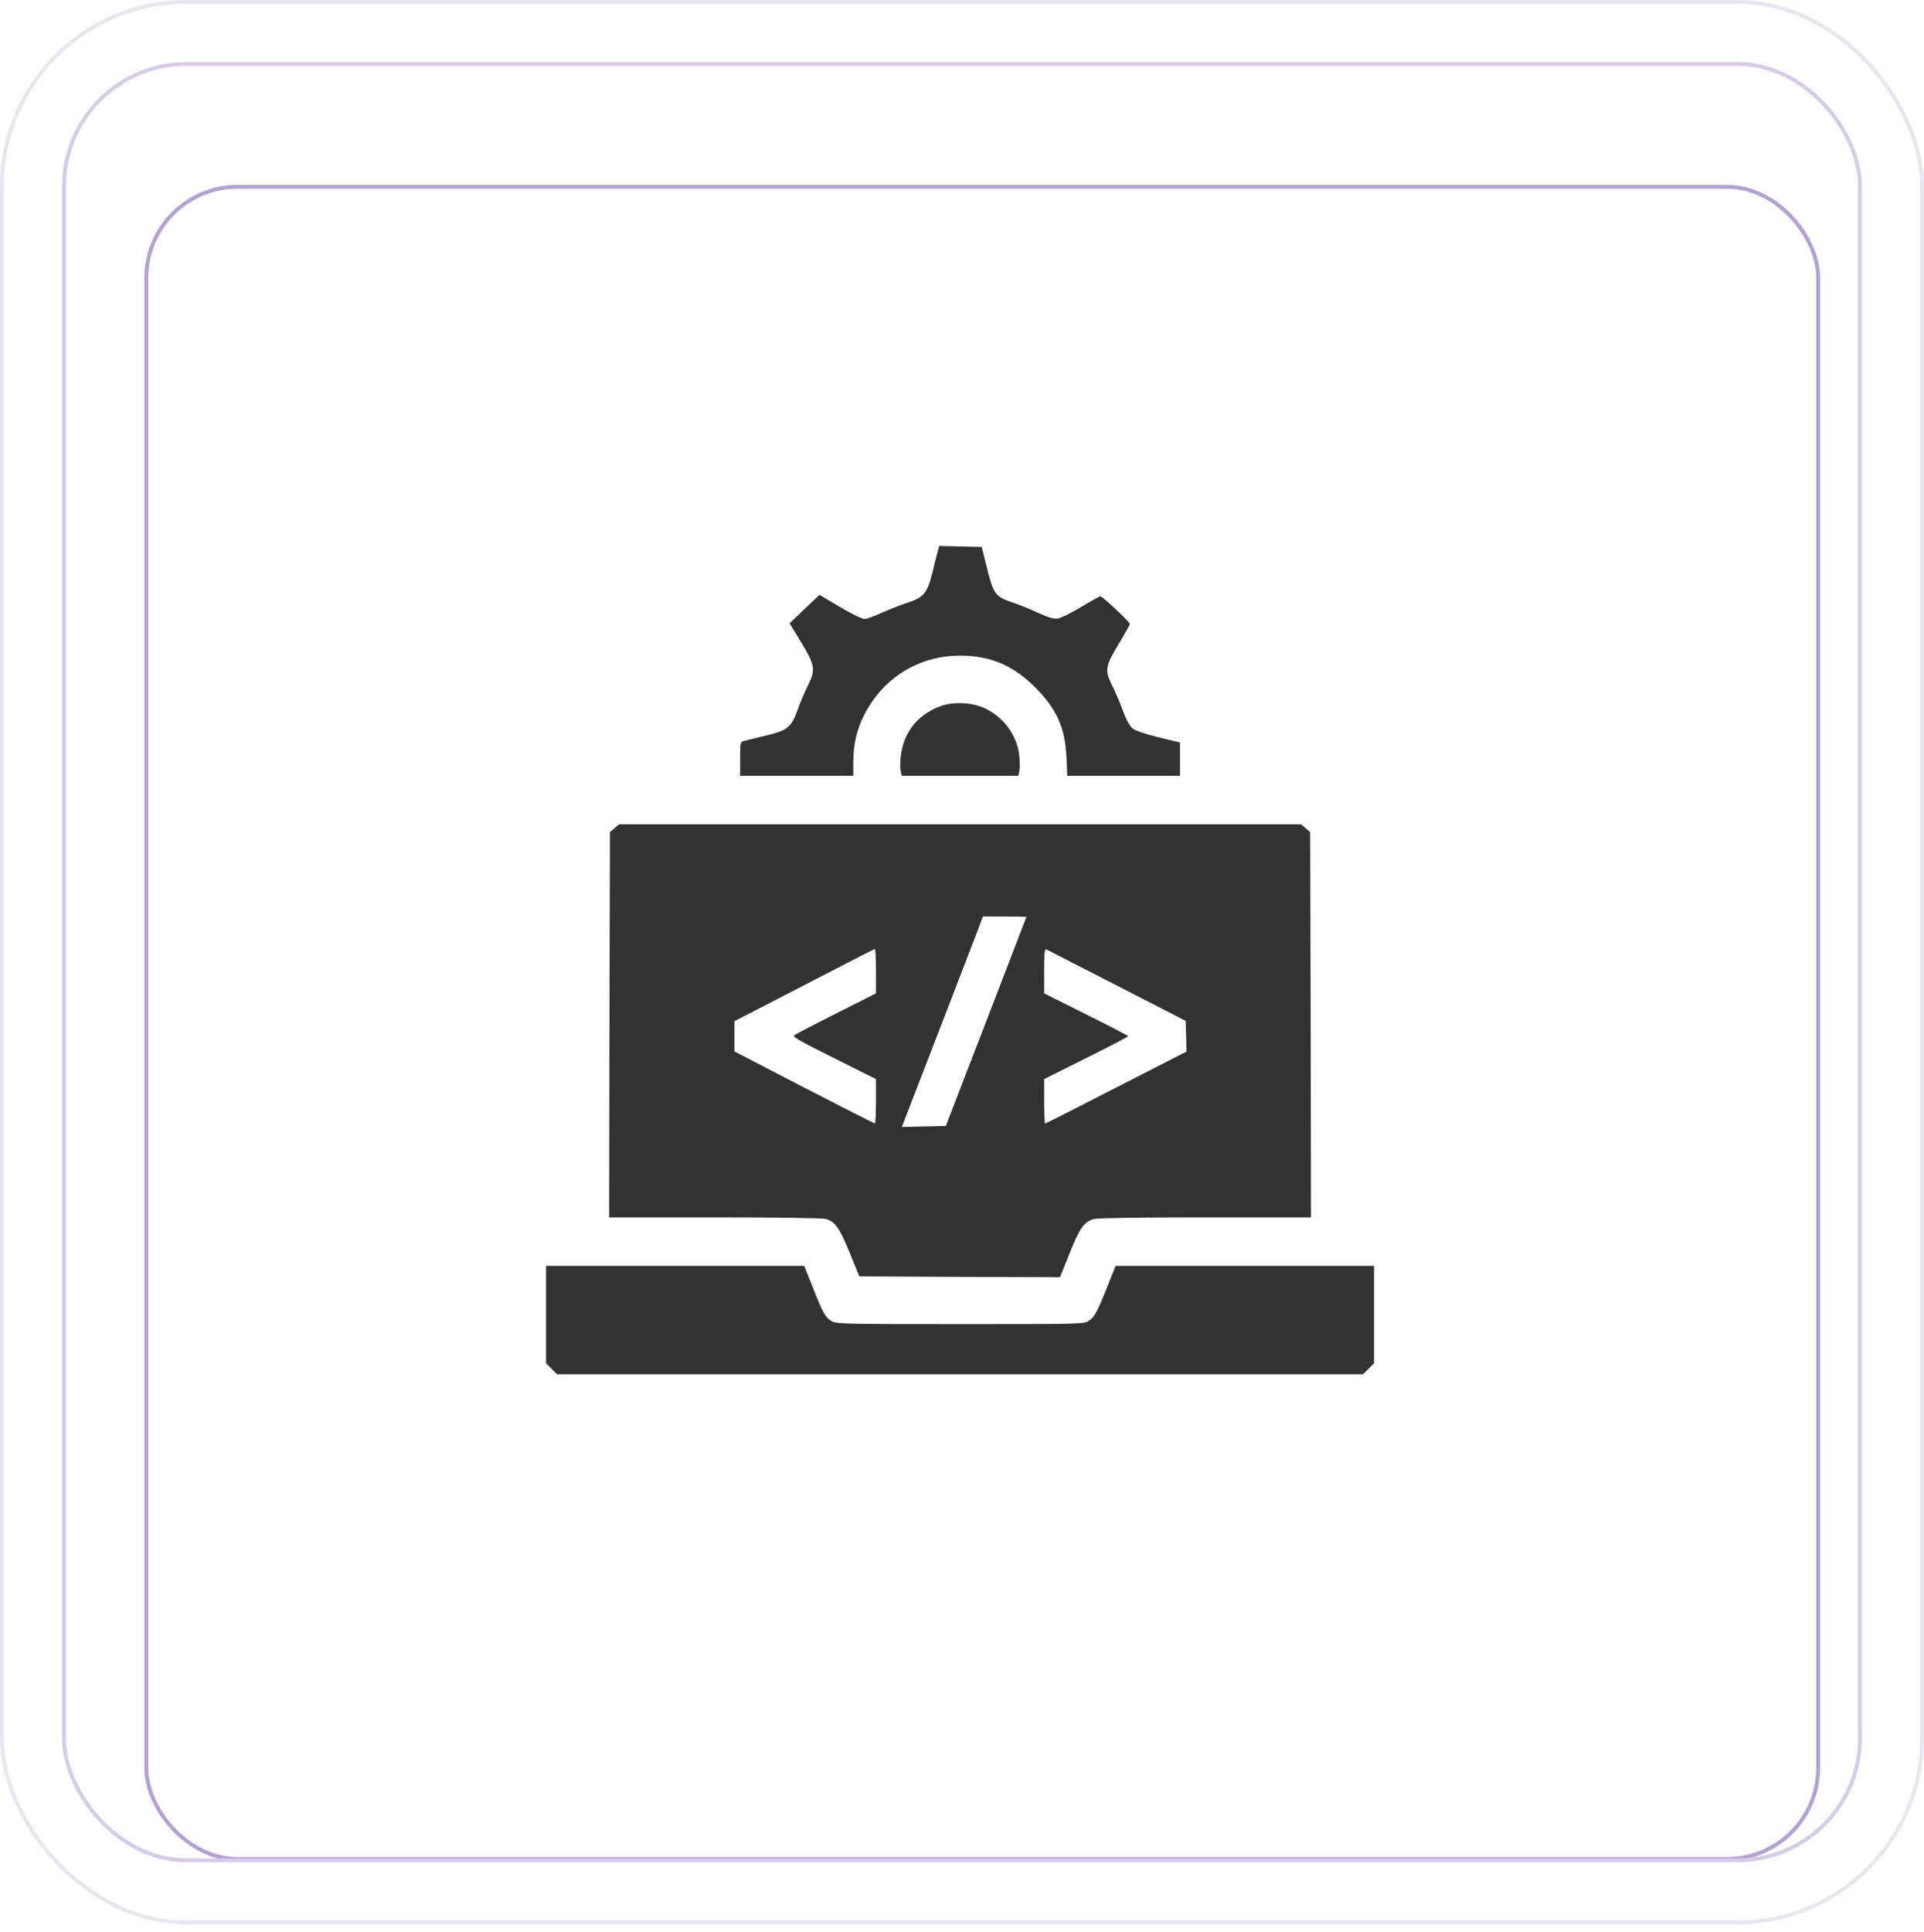
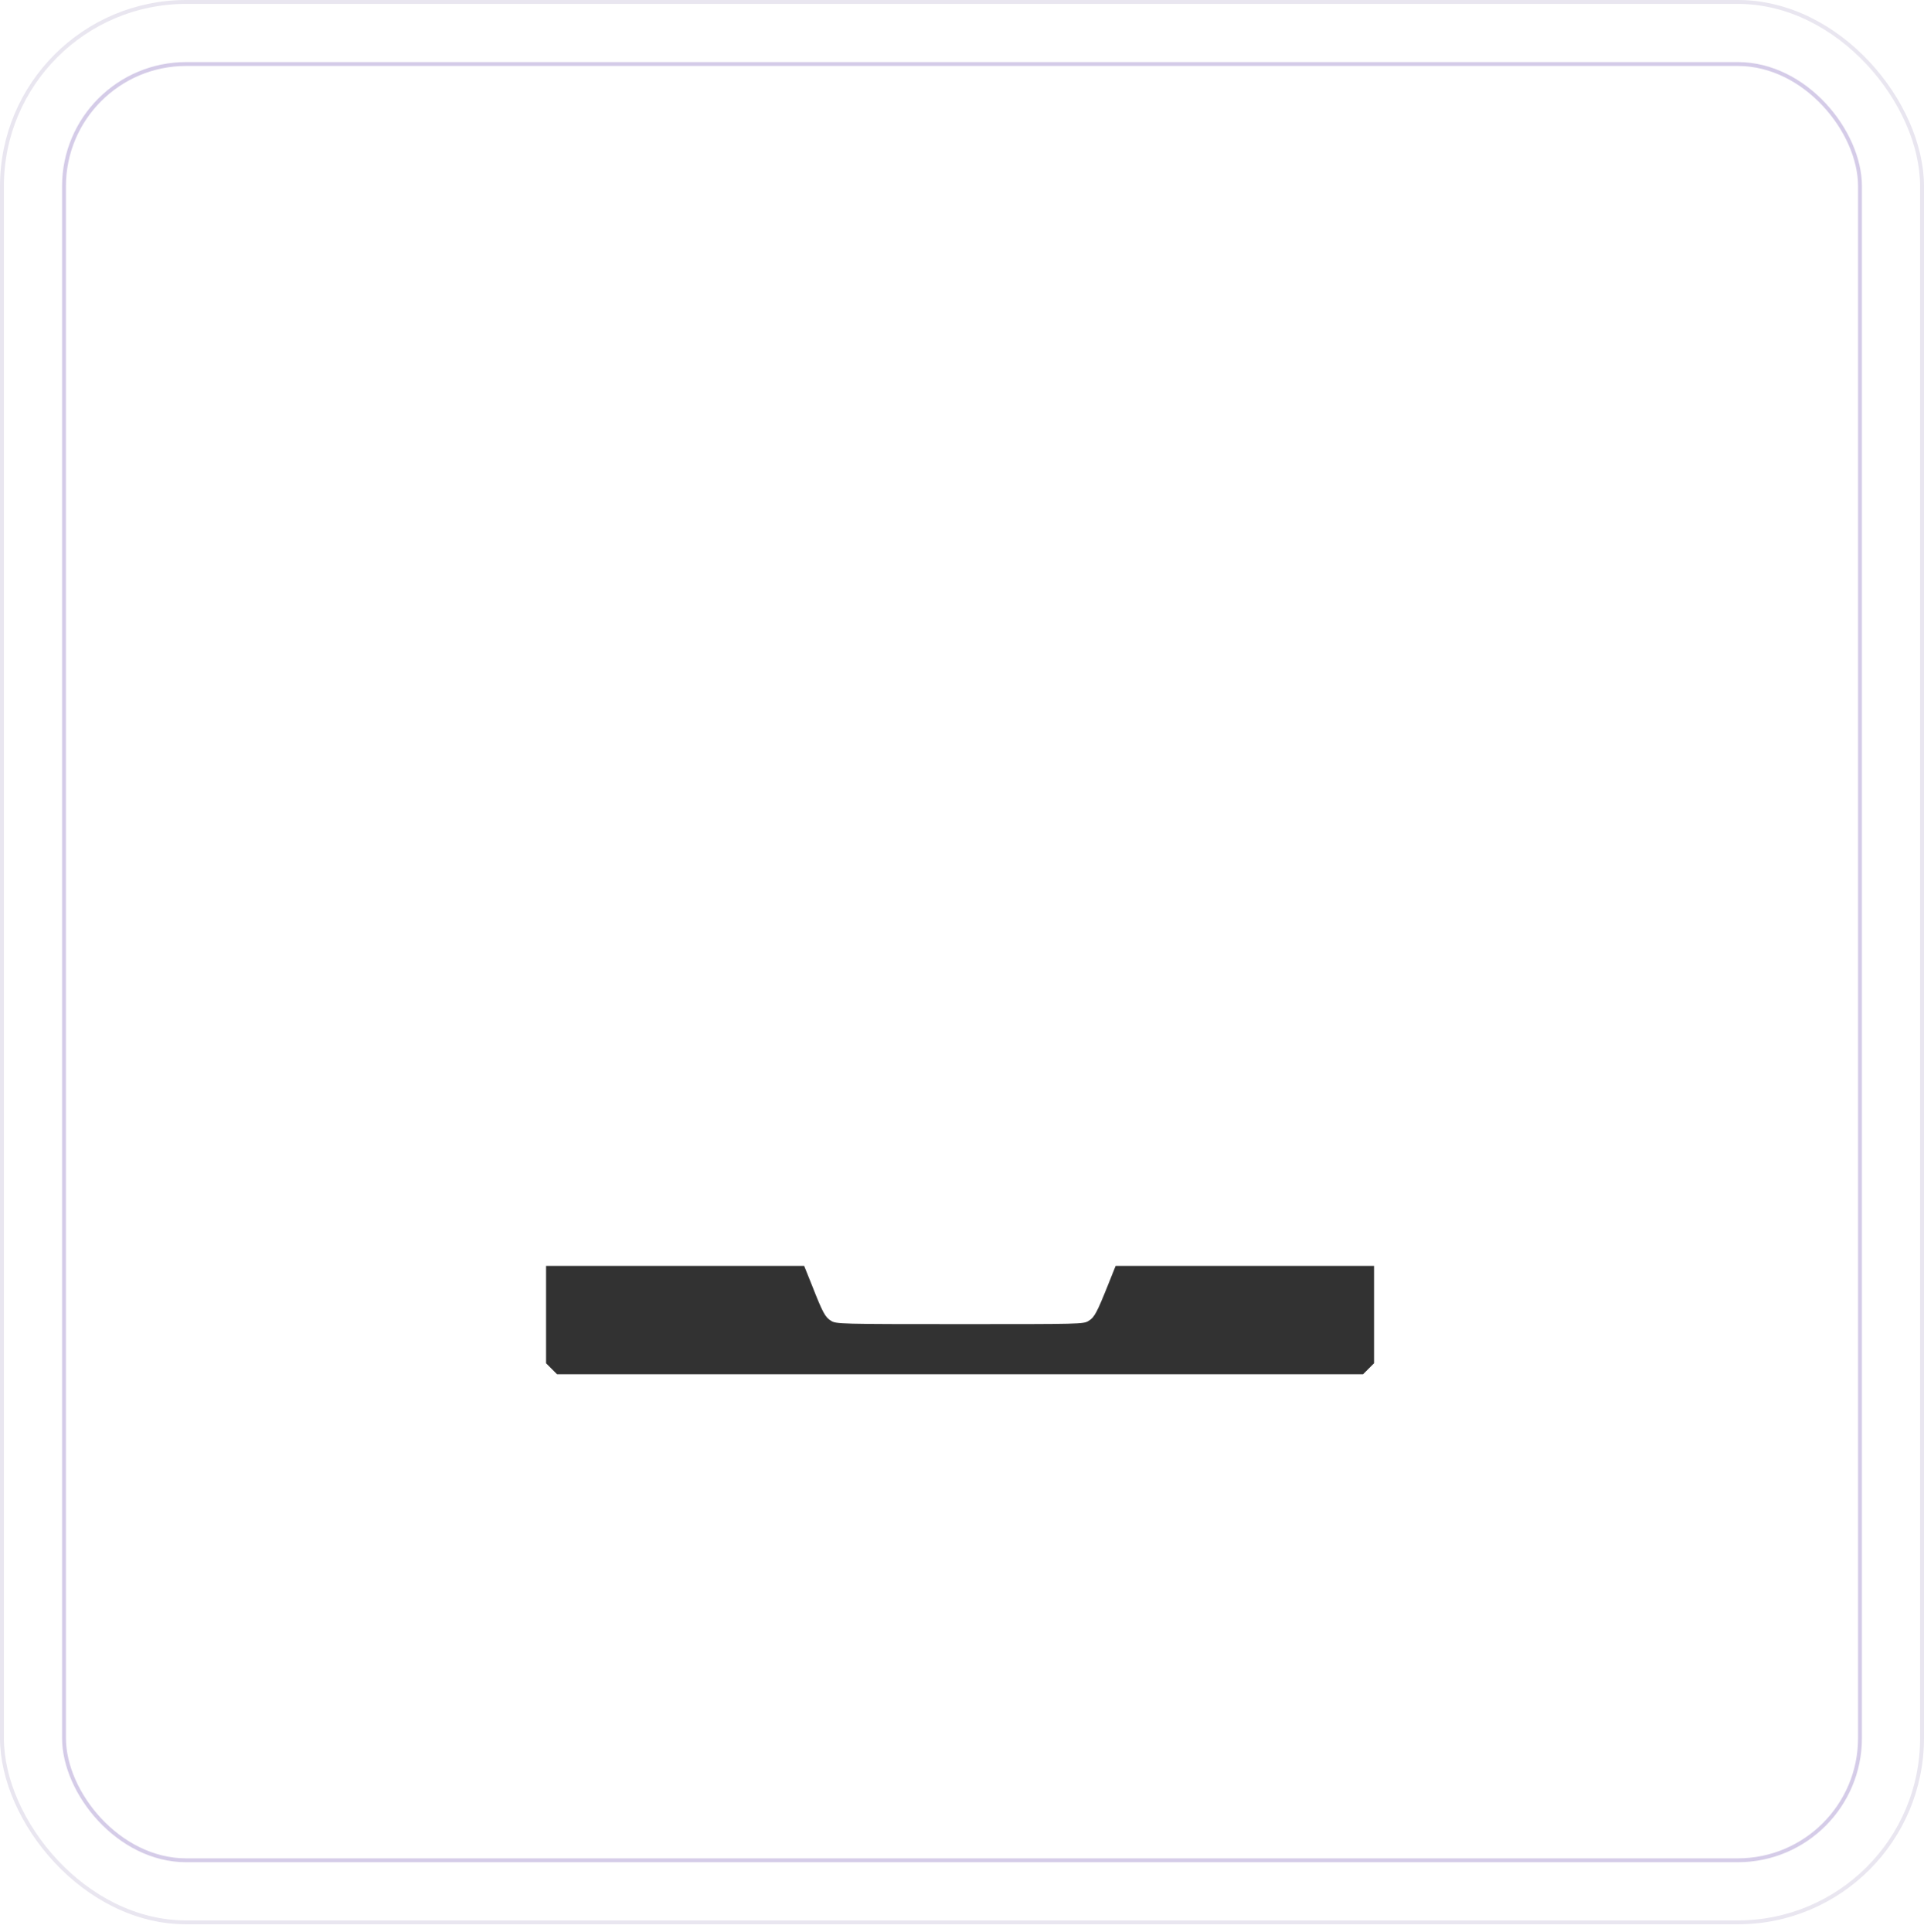
<svg xmlns="http://www.w3.org/2000/svg" width="496" height="498" viewBox="0 0 496 498" fill="none">
  <g filter="url(#filter0_dd_1914_889)">
    <rect x="32" y="32" width="432" height="432" rx="24" fill="white" />
-     <rect x="32.5" y="32.5" width="431" height="431" rx="23.5" stroke="#B3A1D4" />
  </g>
  <rect x="0.5" y="0.5" width="495" height="495" rx="47.5" stroke="#E9E6F0" />
  <rect x="16.5" y="16.5" width="463" height="463" rx="31.5" stroke="#D5CCE8" />
-   <path d="M241.747 142.106C241.538 142.856 240.913 145.358 240.371 147.609C239.12 152.779 238.12 153.988 234.034 155.322C232.45 155.822 229.49 156.989 227.489 157.865C225.488 158.782 223.445 159.532 222.986 159.532C222.069 159.532 219.484 158.24 214.482 155.238L211.271 153.321L207.394 156.989L203.559 160.658L206.561 165.619C210.188 171.622 210.313 172.623 208.145 176.959C207.394 178.501 206.227 181.211 205.602 183.004C203.976 187.548 202.975 188.34 196.972 189.716C194.387 190.341 191.927 190.925 191.552 191.05C190.885 191.258 190.802 191.842 190.802 195.636V199.971H205.393H219.985V196.386C219.985 191.842 220.86 188.048 222.82 184.213C227.697 174.666 236.911 168.996 247.5 168.996C255.254 168.996 261.091 171.456 266.719 177.042C272.389 182.67 274.598 187.548 274.932 195.26L275.14 199.971H289.648H304.198V195.677V191.383L298.653 190.049C295.151 189.174 292.692 188.34 291.983 187.756C291.232 187.131 290.357 185.588 289.44 183.087C288.689 181.003 287.48 178.168 286.73 176.75C284.771 172.79 284.896 171.789 288.356 166.036C289.982 163.368 291.274 161.033 291.274 160.825C291.274 160.324 284.229 153.696 283.687 153.696C283.478 153.696 281.227 154.946 278.726 156.447C276.224 157.948 273.556 159.282 272.764 159.407C271.68 159.574 270.471 159.24 267.594 157.948C265.51 156.989 262.675 155.822 261.216 155.363C256.547 153.779 256.13 153.237 254.379 146.233L253.086 140.98L247.583 140.855L242.122 140.73L241.747 142.106Z" fill="#323232" />
-   <path d="M242.038 182.17C237.786 183.963 235.201 186.381 233.408 190.299C232.366 192.634 231.741 196.97 232.241 198.888L232.491 199.971H247.499H262.508L262.758 198.888C262.925 198.304 262.925 196.595 262.8 195.135C262.383 189.799 258.881 184.88 253.836 182.545C250.418 180.961 245.332 180.794 242.038 182.17Z" fill="#323232" />
-   <path d="M158.408 213.479L157.241 214.479L157.116 264.132L157.033 313.784H184.214C200.849 313.784 212.022 313.951 212.939 314.201C215.273 314.868 216.441 316.536 219.067 322.956L221.527 329.001L247.416 329.126L273.264 329.21L275.724 323.081C278.35 316.494 279.434 314.952 282.019 314.201C283.019 313.951 293.4 313.784 310.785 313.784H337.966L337.883 264.132L337.758 214.479L336.591 213.479L335.423 212.478H247.5H159.576L158.408 213.479ZM264.592 236.367C264.592 236.408 259.923 248.54 254.212 263.34L243.831 290.23L238.161 290.355L232.491 290.48L232.866 289.521C235.284 283.351 251.96 240.077 252.586 238.409L253.378 236.241H259.006C262.091 236.241 264.592 236.283 264.592 236.367ZM225.821 250.291V256.044L215.649 261.172C210.104 263.965 205.226 266.508 204.809 266.8C204.226 267.217 205.685 268.092 214.982 272.72L225.821 278.14V283.851C225.821 287.02 225.696 289.604 225.529 289.563C225.321 289.563 217.149 285.394 207.269 280.308L189.342 271.011V267.134V263.215L207.269 253.96C217.149 248.832 225.321 244.663 225.529 244.621C225.696 244.579 225.821 247.164 225.821 250.291ZM287.939 254.043L305.657 263.131L305.782 267.092L305.865 271.052L287.772 280.308C277.808 285.435 269.554 289.604 269.428 289.604C269.303 289.604 269.178 287.02 269.178 283.851V278.14L280.018 272.72C285.979 269.76 290.857 267.217 290.857 267.092C290.857 266.967 285.979 264.424 280.018 261.464L269.178 256.044V250.291C269.178 245.788 269.303 244.538 269.72 244.704C269.97 244.83 278.183 249.04 287.939 254.043Z" fill="#323232" />
  <path d="M140.774 338.84V351.389L142.191 352.806L143.609 354.224H247.5H351.391L352.808 352.806L354.226 351.389V338.84V326.291H320.916H287.605L285.688 331.086C282.769 338.382 282.144 339.549 280.643 340.466C279.309 341.3 278.684 341.3 247.458 341.3C216.566 341.3 215.565 341.258 214.273 340.466C212.731 339.549 212.105 338.382 209.354 331.378L207.311 326.291H174.042H140.774V338.84Z" fill="#323232" />
  <defs>
    <filter id="filter0_dd_1914_889" x="13.736" y="18.954" width="478.966" height="478.966" filterUnits="userSpaceOnUse" color-interpolation-filters="sRGB">
      <feFlood flood-opacity="0" result="BackgroundImageFix" />
      <feColorMatrix in="SourceAlpha" type="matrix" values="0 0 0 0 0 0 0 0 0 0 0 0 0 0 0 0 0 0 127 0" result="hardAlpha" />
      <feOffset dx="5.218" dy="10.437" />
      <feGaussianBlur stdDeviation="11.741" />
      <feComposite in2="hardAlpha" operator="out" />
      <feColorMatrix type="matrix" values="0 0 0 0 0.667 0 0 0 0 0.698 0 0 0 0 0.812 0 0 0 0.35 0" />
      <feBlend mode="normal" in2="BackgroundImageFix" result="effect1_dropShadow_1914_889" />
      <feColorMatrix in="SourceAlpha" type="matrix" values="0 0 0 0 0 0 0 0 0 0 0 0 0 0 0 0 0 0 127 0" result="hardAlpha" />
      <feOffset dy="5.218" />
      <feGaussianBlur stdDeviation="5.218" />
      <feComposite in2="hardAlpha" operator="out" />
      <feColorMatrix type="matrix" values="0 0 0 0 0.667 0 0 0 0 0.698 0 0 0 0 0.812 0 0 0 0.17 0" />
      <feBlend mode="normal" in2="effect1_dropShadow_1914_889" result="effect2_dropShadow_1914_889" />
      <feBlend mode="normal" in="SourceGraphic" in2="effect2_dropShadow_1914_889" result="shape" />
    </filter>
  </defs>
</svg>